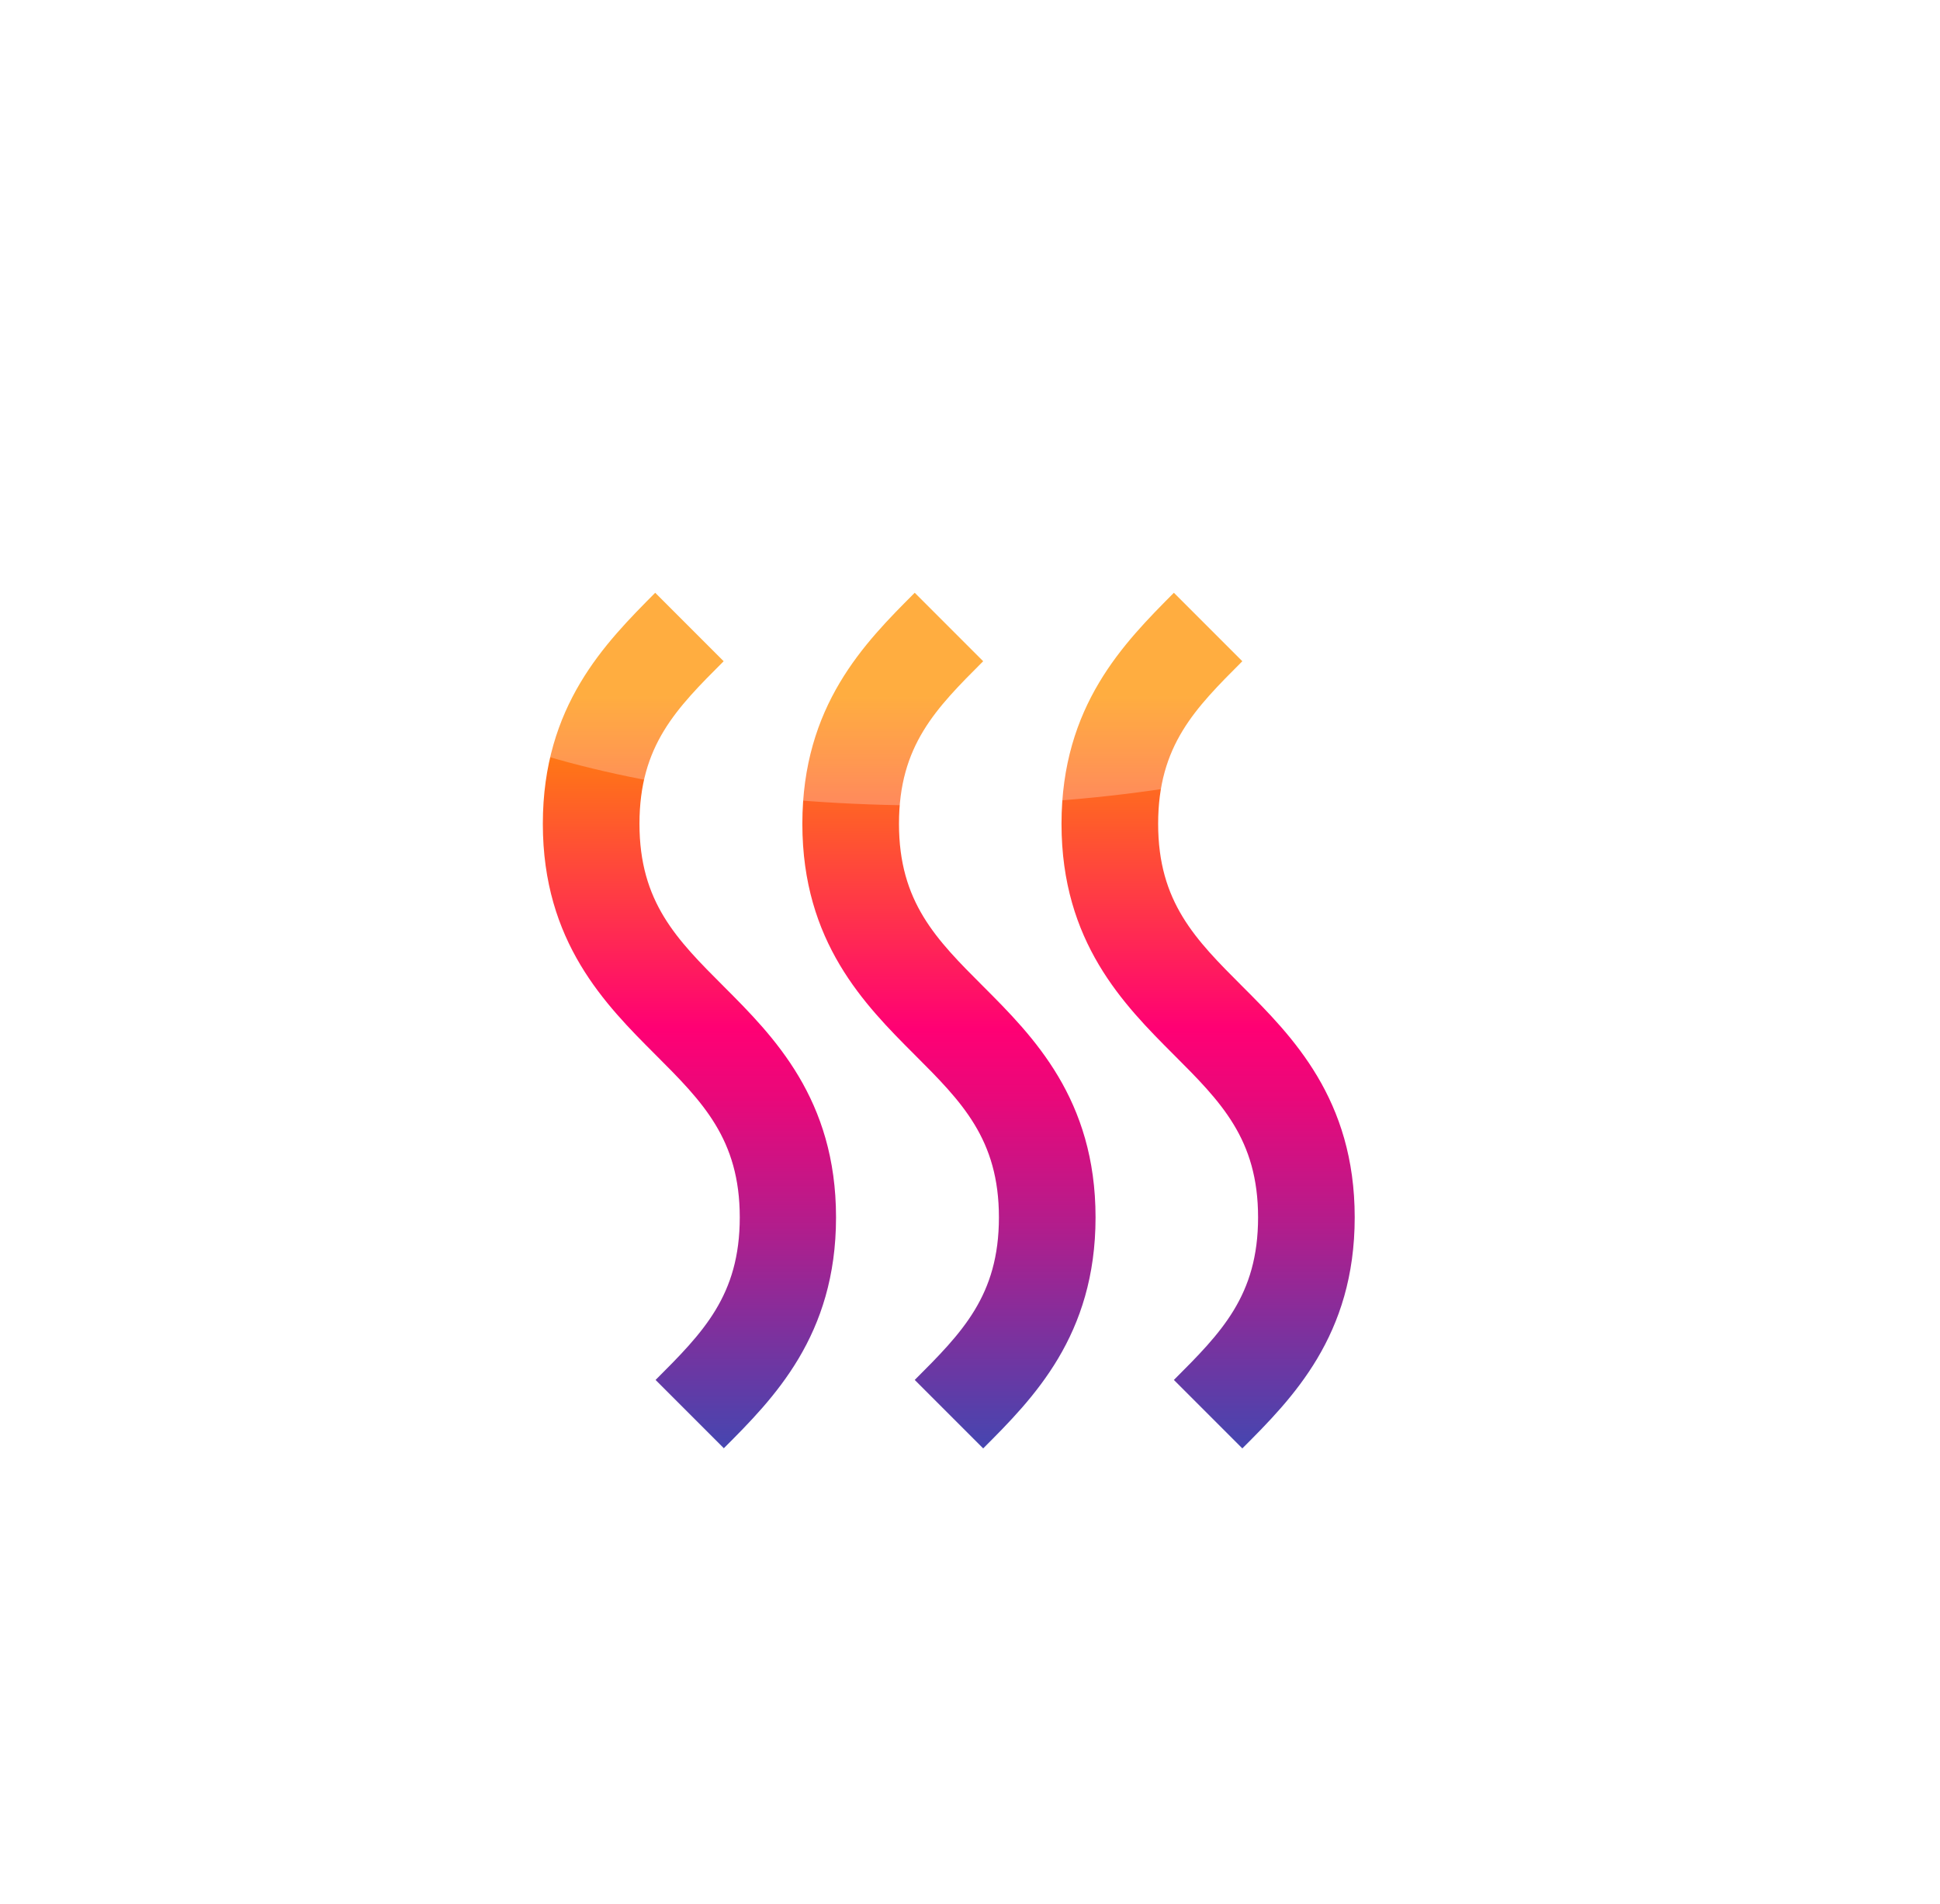
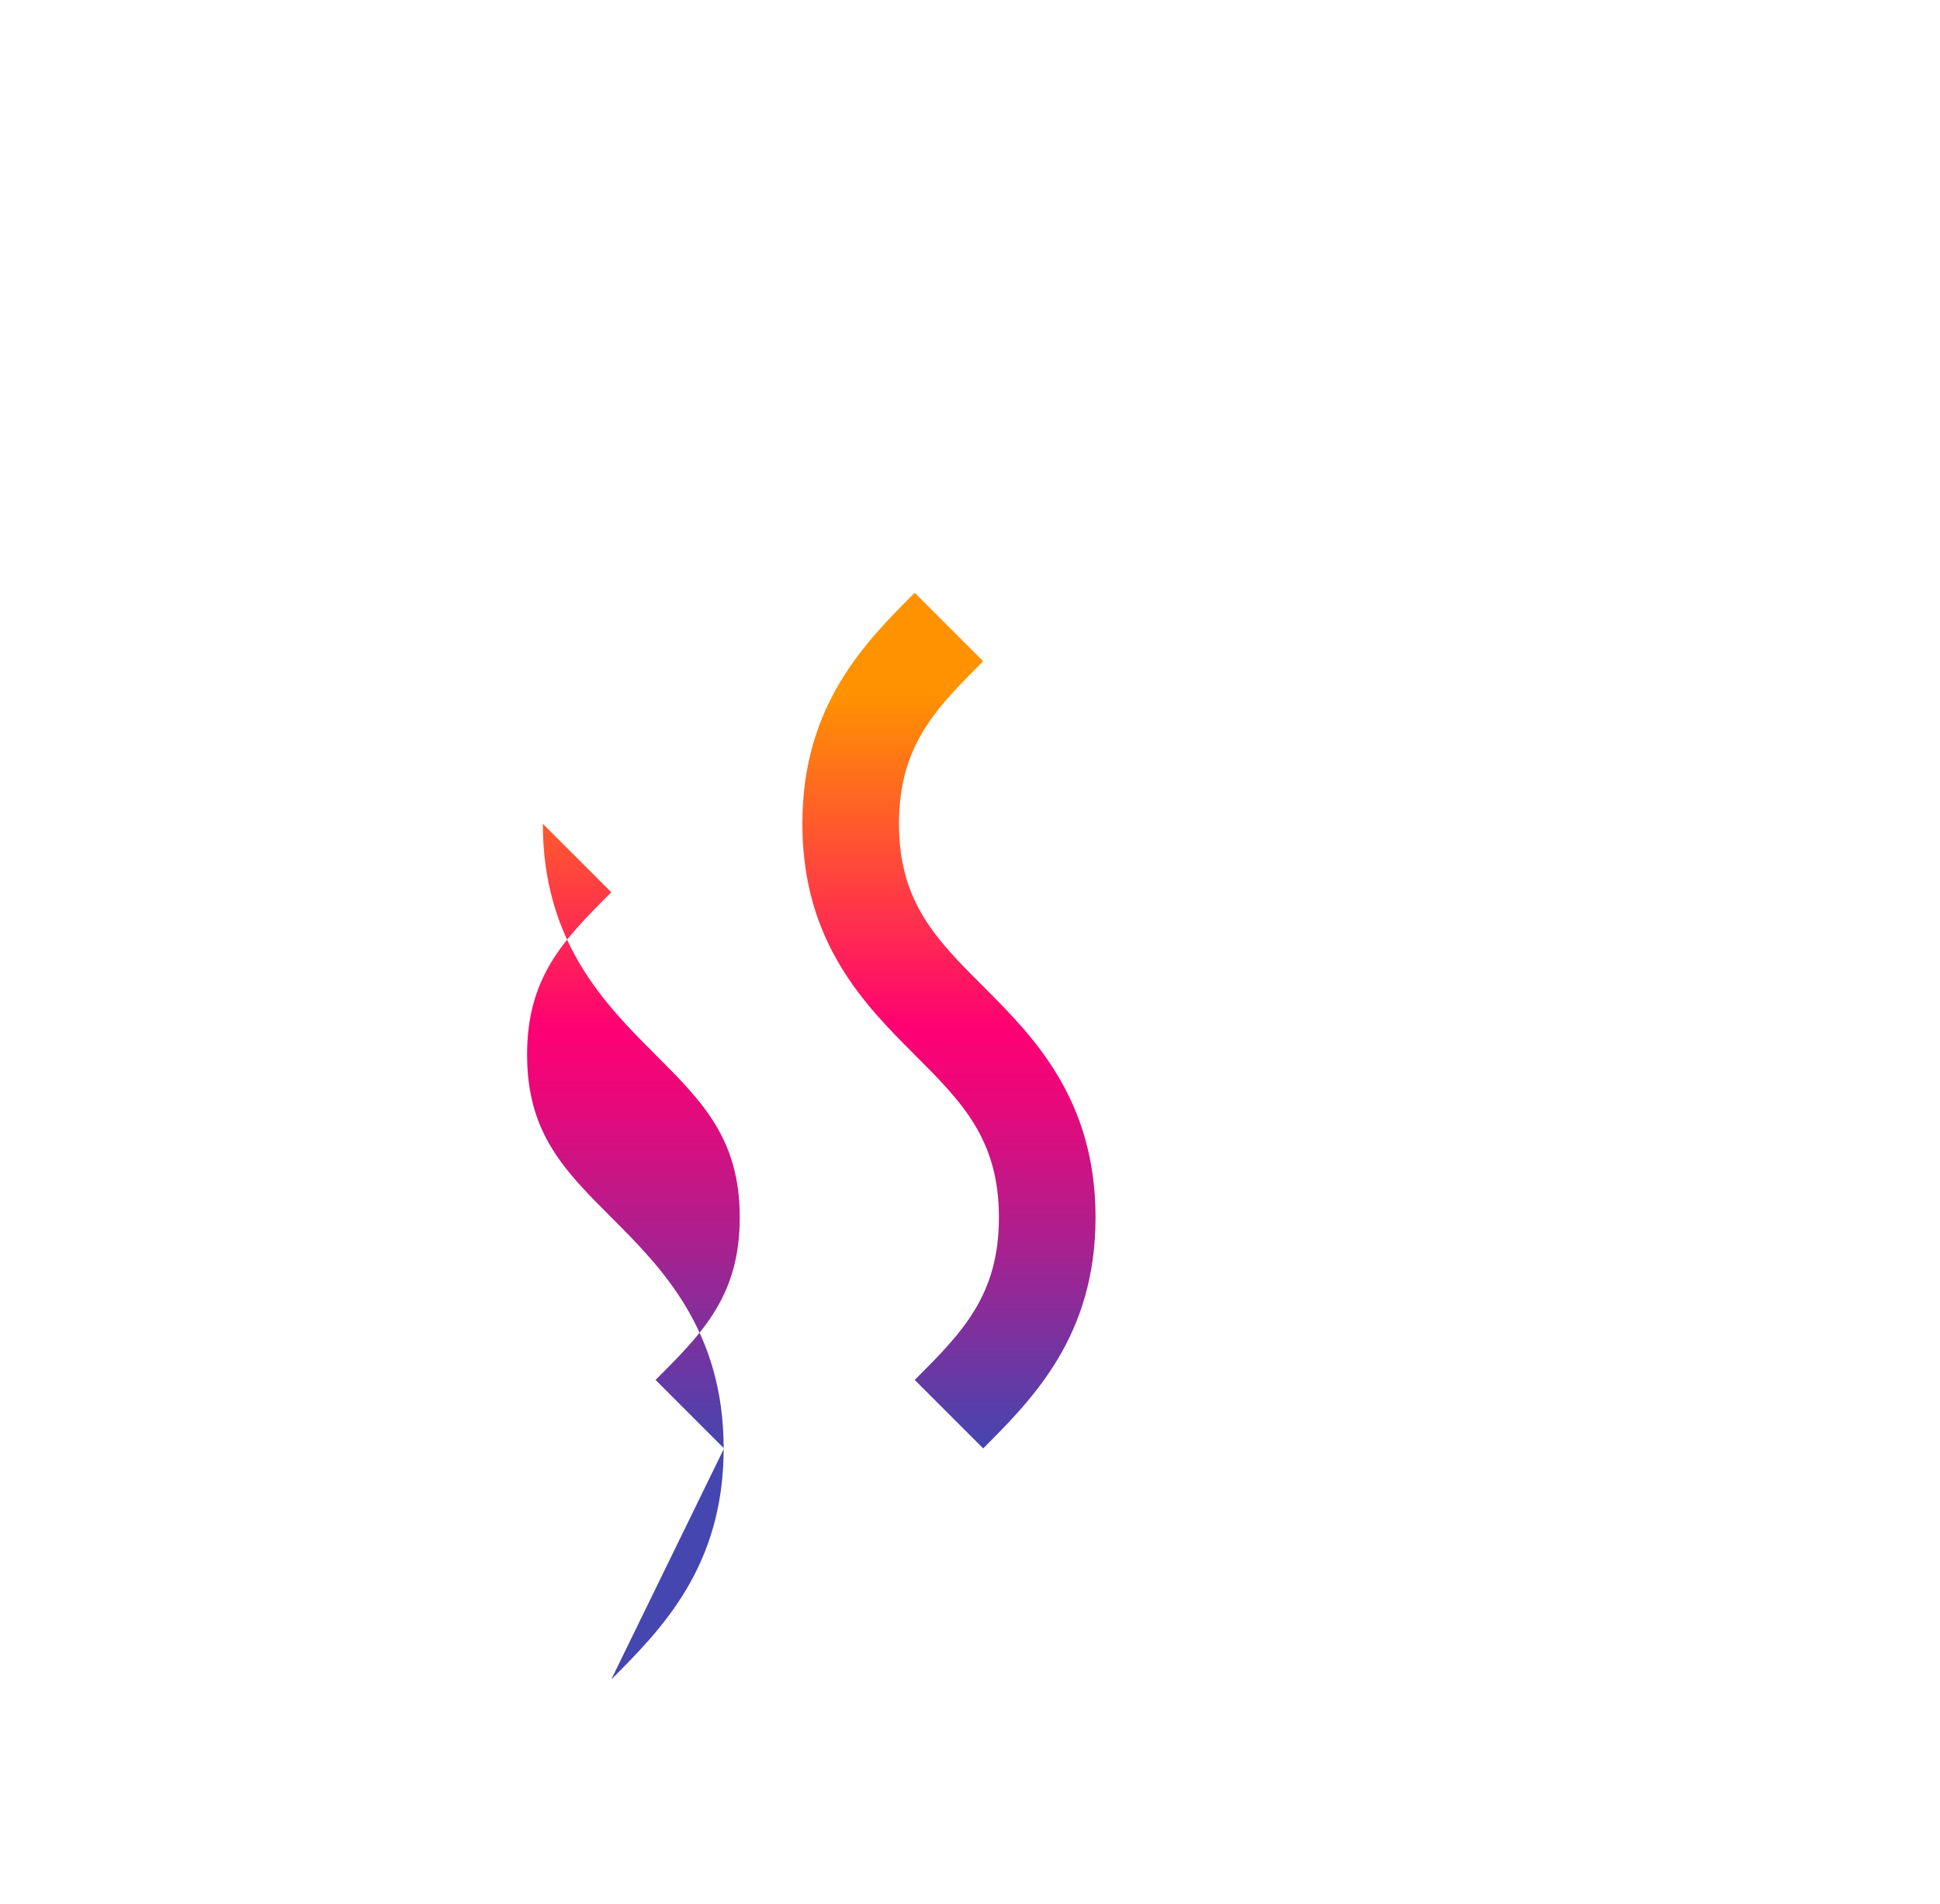
<svg xmlns="http://www.w3.org/2000/svg" xmlns:xlink="http://www.w3.org/1999/xlink" id="Livello_2" data-name="Livello 2" viewBox="0 0 53 52">
  <defs>
    <filter id="drop-shadow-1" filterUnits="userSpaceOnUse">
      <feOffset dx="0" dy="0" />
      <feGaussianBlur result="blur" stdDeviation="1.69" />
      <feFlood flood-color="#000" flood-opacity=".3" />
      <feComposite in2="blur" operator="in" />
      <feComposite in="SourceGraphic" />
    </filter>
    <linearGradient id="Sfumatura_senza_nome_6" data-name="Sfumatura senza nome 6" x1="18.84" y1="39.56" x2="18.84" y2="16.18" gradientUnits="userSpaceOnUse">
      <stop offset="0" stop-color="#4646b0" />
      <stop offset=".05" stop-color="#593ea9" />
      <stop offset=".26" stop-color="#b21d8c" />
      <stop offset=".41" stop-color="#e9087a" />
      <stop offset=".49" stop-color="#ff0074" />
      <stop offset=".64" stop-color="#ff3946" />
      <stop offset=".88" stop-color="#ff9200" />
    </linearGradient>
    <linearGradient id="Sfumatura_senza_nome_6-2" data-name="Sfumatura senza nome 6" x1="25.92" x2="25.92" y2="16.19" xlink:href="#Sfumatura_senza_nome_6" />
    <linearGradient id="Sfumatura_senza_nome_6-3" data-name="Sfumatura senza nome 6" x1="33.01" y1="39.56" x2="33.01" xlink:href="#Sfumatura_senza_nome_6" />
    <filter id="drop-shadow-2" filterUnits="userSpaceOnUse">
      <feOffset dx="0" dy="0" />
      <feGaussianBlur result="blur-2" stdDeviation=".73" />
      <feFlood flood-color="#000" flood-opacity=".5" />
      <feComposite in2="blur-2" operator="in" />
      <feComposite in="SourceGraphic" />
    </filter>
  </defs>
  <g id="Livello_1-2" data-name="Livello 1">
    <g>
      <rect x="5.7" y="5.26" width="40.45" height="40.45" rx="6.1" ry="6.1" transform="translate(51.41 -.44) rotate(90)" style="fill: #fff; filter: url(#drop-shadow-1); stroke-width: 0px;" />
      <g>
        <g>
-           <path d="m19.78,39.56l-1.87-1.87c1.29-1.29,2.3-2.3,2.3-4.44s-1.02-3.16-2.3-4.44c-1.37-1.37-3.08-3.08-3.08-6.31s1.71-4.94,3.07-6.31l1.87,1.87c-1.29,1.29-2.3,2.3-2.3,4.44s1.02,3.16,2.3,4.44c1.37,1.37,3.07,3.08,3.07,6.31s-1.7,4.94-3.07,6.31Z" style="fill: url(#Sfumatura_senza_nome_6); stroke-width: 0px;" />
+           <path d="m19.78,39.56l-1.87-1.87c1.29-1.29,2.3-2.3,2.3-4.44s-1.02-3.16-2.3-4.44c-1.37-1.37-3.08-3.08-3.08-6.31l1.87,1.87c-1.29,1.29-2.3,2.3-2.3,4.44s1.02,3.16,2.3,4.44c1.37,1.37,3.07,3.08,3.07,6.31s-1.7,4.94-3.07,6.31Z" style="fill: url(#Sfumatura_senza_nome_6); stroke-width: 0px;" />
          <path d="m26.86,39.56l-1.87-1.87c1.29-1.29,2.3-2.3,2.3-4.44s-1.02-3.16-2.3-4.44c-1.37-1.37-3.07-3.08-3.07-6.31s1.7-4.94,3.07-6.31l1.87,1.87c-1.29,1.29-2.3,2.3-2.3,4.44s1.02,3.16,2.3,4.44c1.37,1.37,3.07,3.08,3.07,6.31s-1.7,4.94-3.07,6.31Z" style="fill: url(#Sfumatura_senza_nome_6-2); stroke-width: 0px;" />
-           <path d="m33.94,39.56l-1.87-1.87c1.29-1.29,2.3-2.3,2.3-4.44s-1.02-3.16-2.3-4.44c-1.37-1.37-3.07-3.08-3.07-6.31s1.71-4.94,3.07-6.31l1.87,1.87c-1.29,1.29-2.3,2.3-2.3,4.44s1.02,3.16,2.3,4.44c1.37,1.37,3.07,3.08,3.07,6.31s-1.7,4.94-3.07,6.31Z" style="fill: url(#Sfumatura_senza_nome_6-3); stroke-width: 0px;" />
        </g>
-         <path d="m41.92,16.09c0,3.26-7.39,5.91-16.5,5.91s-16.5-2.64-16.5-5.91V5.98s1.1-.72,2.89-.72c1.51,0,28.25.01,28.25.01,1.11,0,1.87.28,1.87.28v10.54Z" style="fill: #fff; filter: url(#drop-shadow-2); opacity: .5; stroke-width: 0px;" />
      </g>
    </g>
  </g>
</svg>